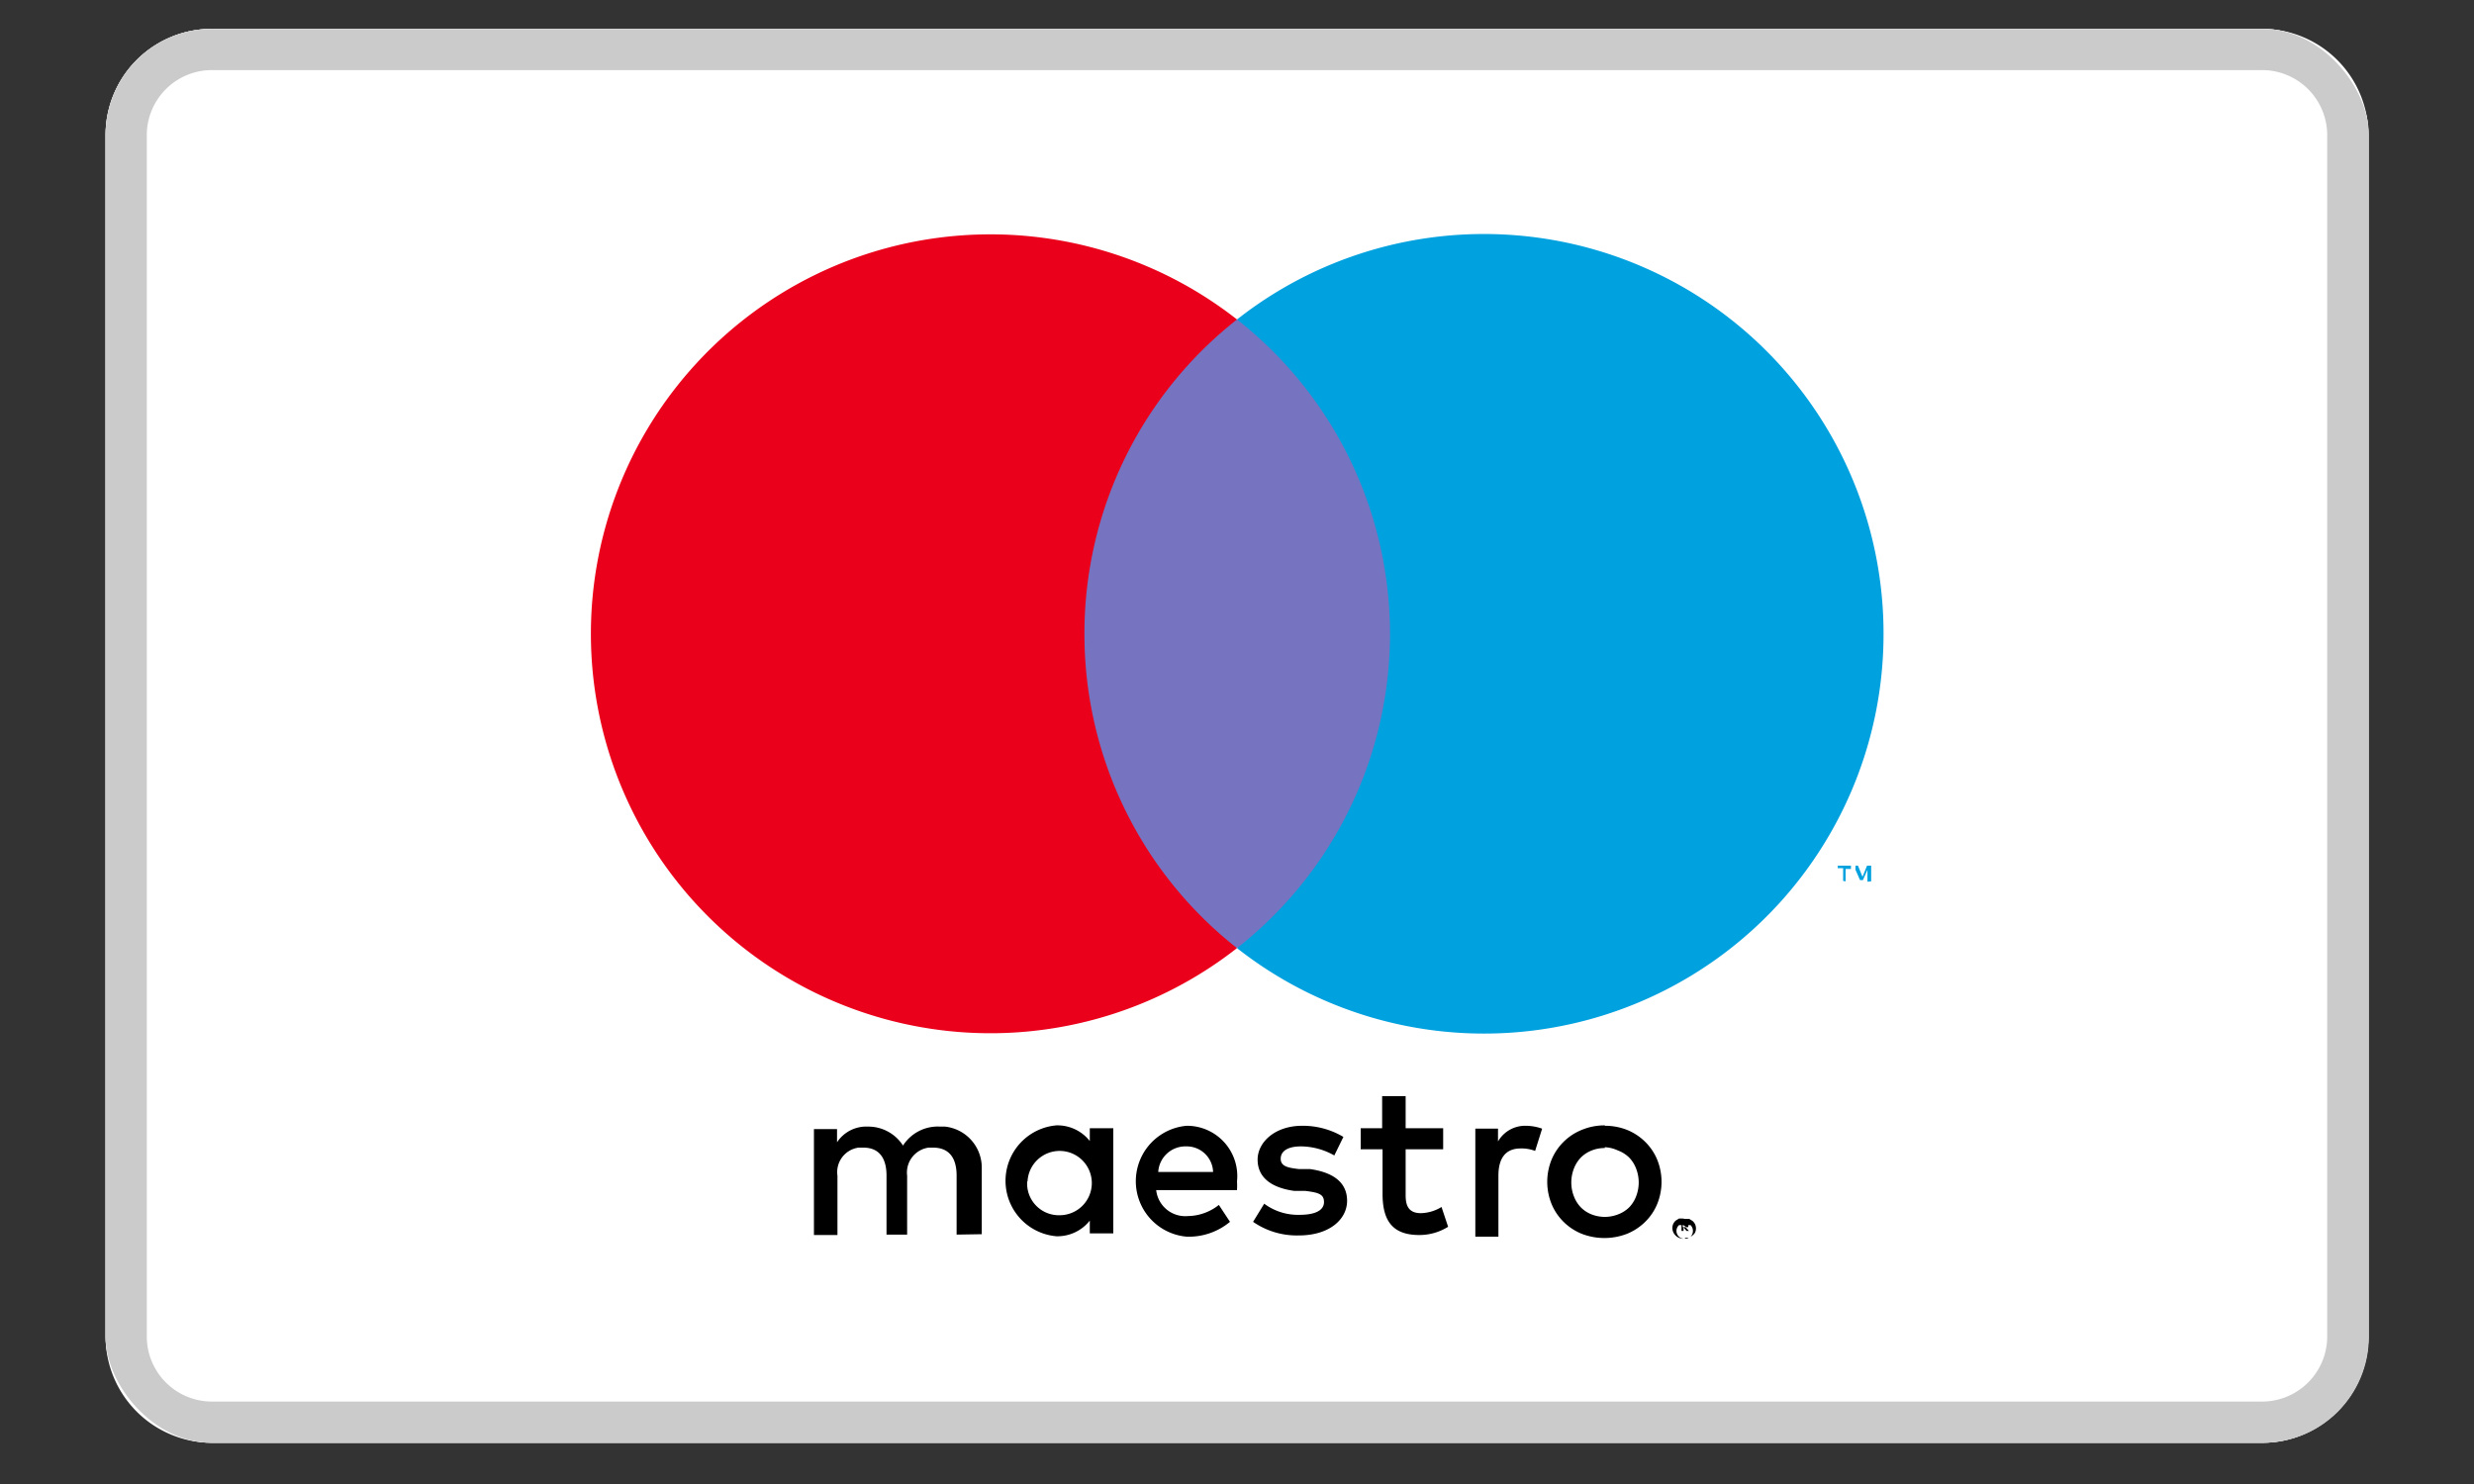
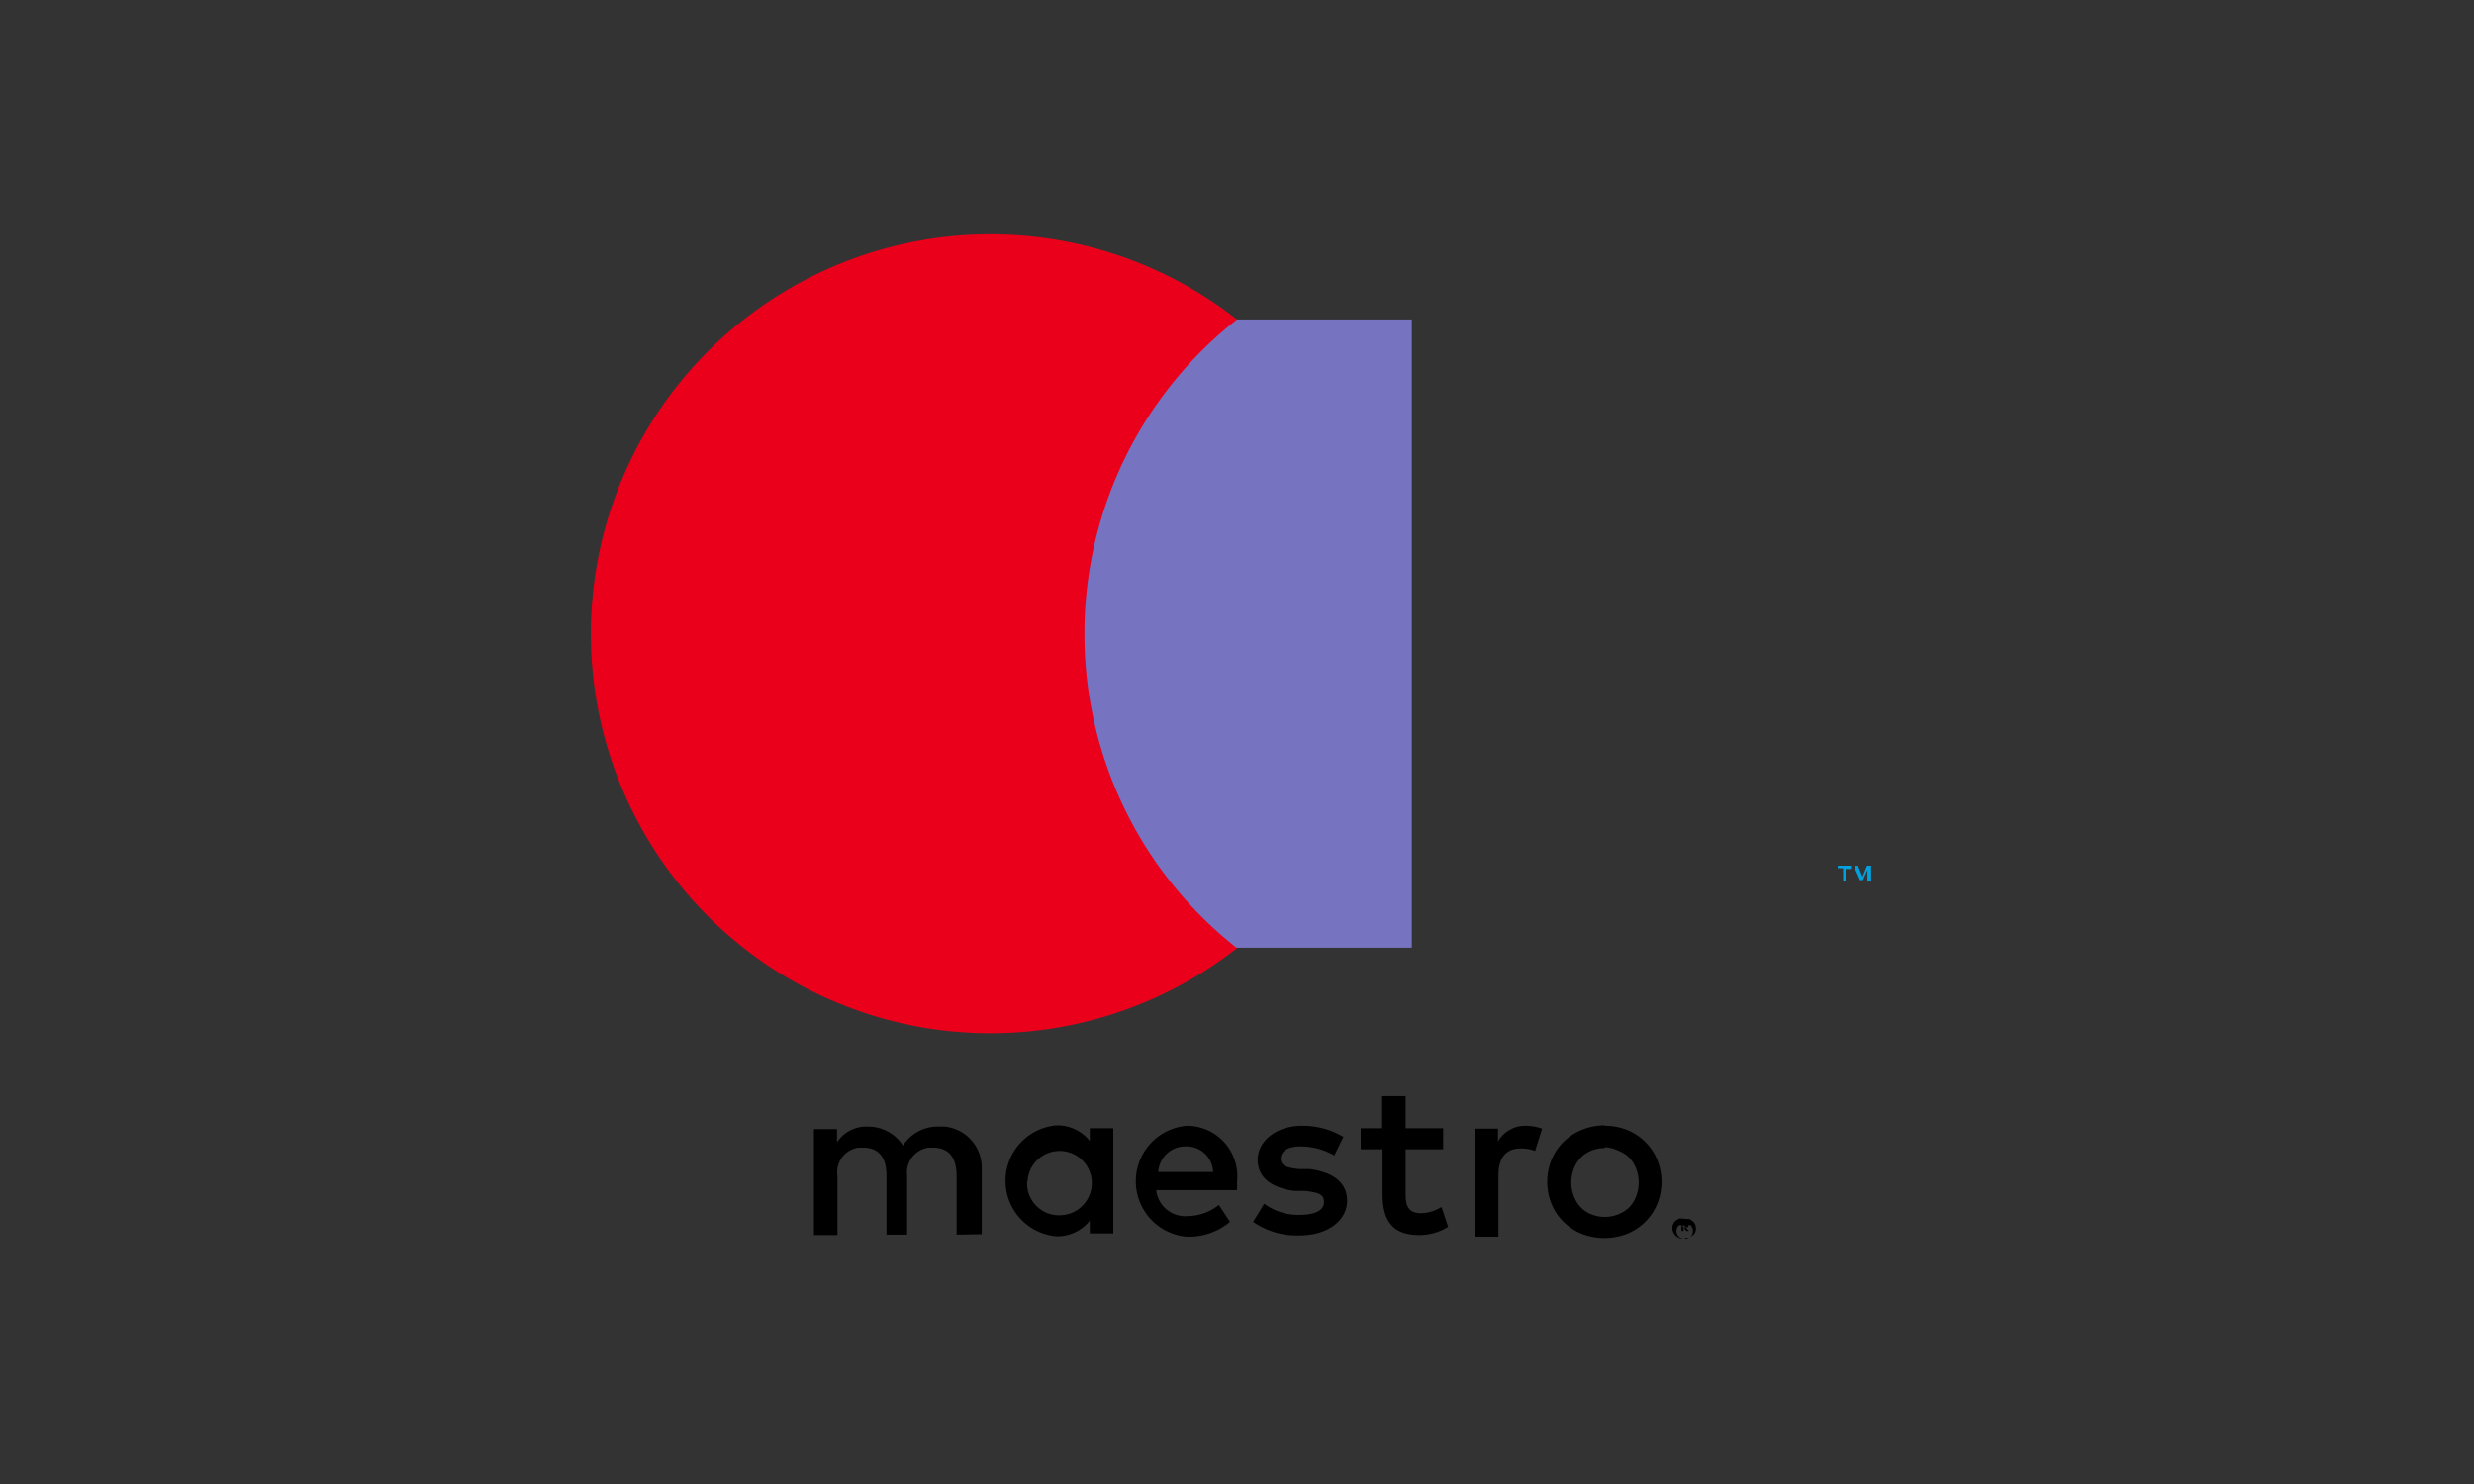
<svg xmlns="http://www.w3.org/2000/svg" id="图层_1" data-name="图层 1" viewBox="0 0 60 36">
  <rect x="0" y="0" width="60" height="36" fill="#333333" stroke="none" />
  <defs>
    <style>.cls-1{fill:none;}.cls-2,.cls-4{fill:#fff;}.cls-3{clip-path:url(#clip-path);}.cls-4{stroke:#cbcbcb;stroke-miterlimit:10;stroke-width:2px;}.cls-5{fill:#7673c0;}.cls-6{fill:#eb001b;}.cls-7{fill:#00a1df;}</style>
    <clipPath id="clip-path">
      <rect class="cls-1" x="2.56" y="0.7" width="54.89" height="34.3" rx="2.57" ry="2.57" />
    </clipPath>
  </defs>
  <title>支付缩小版</title>
-   <path id="SVGID" class="cls-2" d="M2.56,3.27A2.58,2.58,0,0,1,5.13.7H54.87a2.58,2.58,0,0,1,2.57,2.57V32.43A2.58,2.58,0,0,1,54.87,35H5.13a2.58,2.58,0,0,1-2.57-2.57Z" />
  <g class="cls-3">
-     <path class="cls-4" d="M2.56,3.27A2.58,2.58,0,0,1,5.13.7H54.87a2.58,2.58,0,0,1,2.57,2.57V32.43A2.58,2.58,0,0,1,54.87,35H5.13a2.58,2.58,0,0,1-2.57-2.57Z" />
-   </g>
-   <rect class="cls-1" x="10.24" y="1.61" width="39.52" height="32.48" />
+     </g>
  <path d="M23.81,29.94V28.33a1,1,0,0,0-.89-1H22.8a1,1,0,0,0-.9.46,1,1,0,0,0-.85-.46.85.85,0,0,0-.75.38v-.32h-.56v2.57h.57V28.52a.6.6,0,0,1,.51-.68h.12c.37,0,.56.24.56.68v1.43H22V28.52a.61.61,0,0,1,.52-.68h.11c.38,0,.57.24.57.68v1.43ZM27,28.66V27.37h-.57v.31a1,1,0,0,0-.81-.38,1.35,1.35,0,0,0,0,2.69,1,1,0,0,0,.81-.38v.31H27Zm-2.08,0a.78.78,0,1,1,.78.82.77.77,0,0,1-.79-.75s0,0,0-.07Zm14-1.35a1.45,1.45,0,0,1,.54.1,1.35,1.35,0,0,1,.44.29,1.3,1.3,0,0,1,.29.43,1.43,1.43,0,0,1,0,1.08,1.3,1.3,0,0,1-.29.43,1.35,1.35,0,0,1-.44.29,1.52,1.52,0,0,1-1.1,0,1.33,1.33,0,0,1-.44-.29,1.31,1.31,0,0,1-.29-.43,1.43,1.43,0,0,1,0-1.08,1.31,1.31,0,0,1,.29-.43,1.33,1.33,0,0,1,.44-.29,1.45,1.45,0,0,1,.56-.11Zm0,.54a.83.83,0,0,0-.32.06.76.76,0,0,0-.26.17.79.79,0,0,0-.17.27.93.93,0,0,0,0,.67.79.79,0,0,0,.17.27.75.75,0,0,0,.26.17.88.88,0,0,0,.64,0,.77.77,0,0,0,.27-.17.78.78,0,0,0,.17-.27.93.93,0,0,0,0-.67.78.78,0,0,0-.17-.27.77.77,0,0,0-.27-.17.83.83,0,0,0-.32-.08ZM30,28.66a1.22,1.22,0,0,0-1.22-1.35,1.35,1.35,0,0,0,0,2.69,1.56,1.56,0,0,0,1.05-.36l-.27-.41a1.23,1.23,0,0,1-.75.27.71.71,0,0,1-.77-.63H30A1.76,1.76,0,0,0,30,28.66Zm-1.91-.23a.66.66,0,0,1,.68-.62.64.64,0,0,1,.65.62H28.09Zm4.27-.4a1.66,1.66,0,0,0-.81-.22c-.31,0-.49.11-.49.3s.19.22.44.25l.27,0c.56.08.9.32.9.77s-.43.84-1.17.84a1.86,1.86,0,0,1-1.11-.33l.27-.44a1.37,1.37,0,0,0,.86.27c.38,0,.59-.11.59-.31s-.15-.23-.45-.27l-.27,0c-.58-.08-.89-.34-.89-.76s.42-.82,1.08-.82a1.92,1.92,0,0,1,1,.27ZM35,27.88h-.91V29c0,.27.09.43.37.43a1,1,0,0,0,.5-.15l.16.48a1.31,1.31,0,0,1-.7.2c-.66,0-.89-.36-.89-1V27.88H33v-.51h.52v-.78h.57v.78H35ZM37,27.31a1.2,1.2,0,0,1,.4.07l-.17.54a.91.91,0,0,0-.35-.06c-.37,0-.54.24-.54.66V30h-.56V27.38h.55v.31a.76.76,0,0,1,.68-.38Zm3.87,2.26.1,0,.08.05a.27.27,0,0,1,.06.08.25.25,0,0,1,0,.2A.27.27,0,0,1,41,30l-.08.05-.1,0a.27.27,0,0,1-.24-.16.25.25,0,0,1,0-.2.27.27,0,0,1,.06-.08l.08-.05.09,0Zm0,.46.08,0L41,30a.2.2,0,0,0,0-.28l-.06,0-.08,0-.08,0-.06,0a.19.19,0,0,0,.14.33Zm0-.32.07,0a.07.07,0,0,1,0,.06.06.06,0,0,1,0,0l-.06,0,.08.09h-.06l-.07-.09h0v.09h-.05V29.7Zm-.06,0v.06h.09a0,0,0,0,0,0,0,0,0,0,0,0,0,0h0Z" />
  <g id="_Group_" data-name=" Group ">
    <rect class="cls-5" x="25.76" y="7.75" width="8.48" height="15.24" />
    <path id="_Path_" data-name=" Path " class="cls-6" d="M26.3,15.38A9.68,9.68,0,0,1,30,7.75,9.69,9.69,0,1,0,30,23,9.68,9.68,0,0,1,26.3,15.38Z" />
    <path class="cls-7" d="M44.76,21.38v-.3h.13V21h-.32v.06h.13v.31Zm.62,0V21h-.1l-.11.27L45.06,21H45v.38H45V21.1l.11.25h.07l.11-.25v.29Z" />
-     <path class="cls-7" d="M45.68,15.38A9.69,9.69,0,0,1,30,23,9.69,9.69,0,0,0,30,7.75a9.69,9.69,0,0,1,15.68,7.62Z" />
  </g>
</svg>